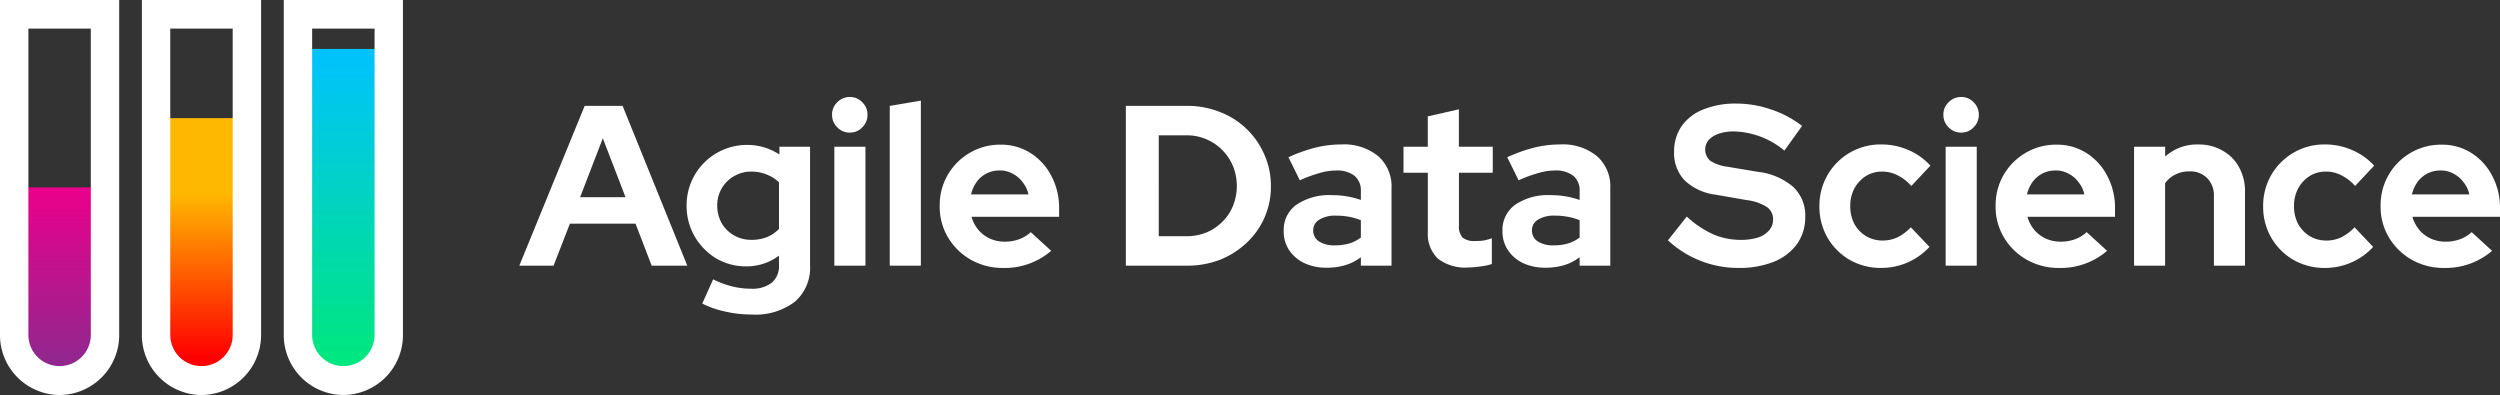
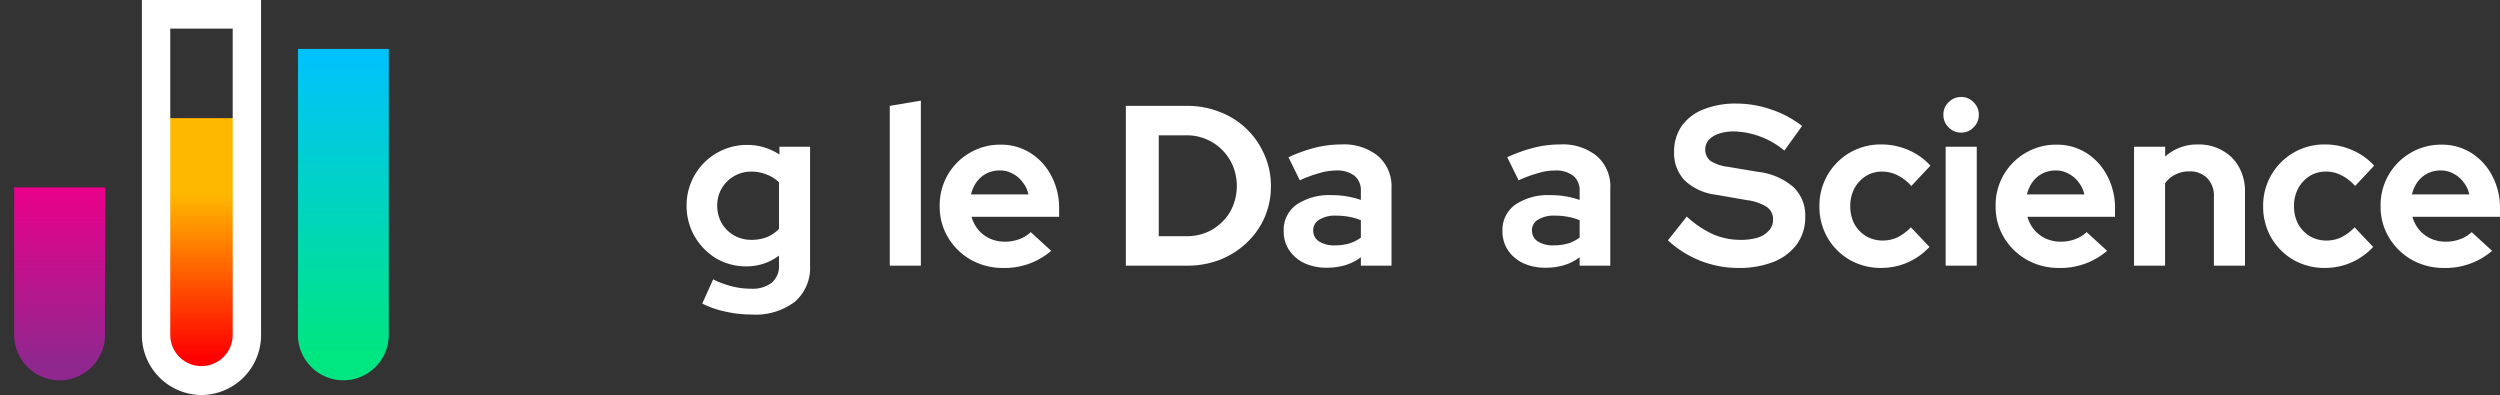
<svg xmlns="http://www.w3.org/2000/svg" id="Agile_Data_Science_Logo" data-name="Agile Data Science Logo" width="302.5" height="47.794" viewBox="0 0 302.5 47.794">
  <rect x="0" y="0" width="302.5" height="47.794" fill="#333333" stroke="none" />
  <defs>
    <linearGradient id="linear-gradient" x1="0.5" y1="0.913" x2="0.5" gradientUnits="objectBoundingBox">
      <stop offset="0" stop-color="#90278e" />
      <stop offset="1" stop-color="#eb008b" />
    </linearGradient>
    <linearGradient id="linear-gradient-2" x1="0.5" x2="0.5" y2="0.913" gradientUnits="objectBoundingBox">
      <stop offset="0" stop-color="#ffb800" />
      <stop offset="0.315" stop-color="#ffb800" />
      <stop offset="1" stop-color="red" />
    </linearGradient>
    <linearGradient id="linear-gradient-3" x1="0.5" x2="0.5" y2="0.926" gradientUnits="objectBoundingBox">
      <stop offset="0" stop-color="#00c2ff" />
      <stop offset="1" stop-color="#00e680" />
    </linearGradient>
  </defs>
-   <path id="Path_23" data-name="Path 23" d="M92,38.329l7.909-19.334H104.5l7.827,19.334h-4.311l-1.95-5.082H98.124l-1.977,5.082Zm7.36-8.286h5.492l-2.746-7.126Z" transform="translate(-29.165 -6.184)" fill="#fff" />
  <path id="Path_24" data-name="Path 24" d="M129.333,46.335a13.988,13.988,0,0,1-3.186-.359,11.208,11.208,0,0,1-2.774-.967l1.318-2.928a11.357,11.357,0,0,0,2.307.856,9.425,9.425,0,0,0,2.252.276,3.832,3.832,0,0,0,2.526-.718,2.618,2.618,0,0,0,.879-2.154V39.209a6.455,6.455,0,0,1-3.927,1.3,7.141,7.141,0,0,1-3.68-.967,7.6,7.6,0,0,1-2.609-2.679,7.392,7.392,0,0,1-.961-3.729,7.3,7.3,0,0,1,7.36-7.319,6.888,6.888,0,0,1,2.032.3,7.34,7.34,0,0,1,1.84.856v-.939h3.707V40.4a5.419,5.419,0,0,1-1.84,4.391A7.867,7.867,0,0,1,129.333,46.335Zm-.027-9.032a5.182,5.182,0,0,0,1.895-.331,4.273,4.273,0,0,0,1.456-.995V30.343a4.1,4.1,0,0,0-1.483-.939,4.692,4.692,0,0,0-1.84-.359,4.079,4.079,0,0,0-2.115.552,4.017,4.017,0,0,0-2.032,3.535,4.3,4.3,0,0,0,.522,2.127,4.131,4.131,0,0,0,1.483,1.491A4.174,4.174,0,0,0,129.305,37.3Z" transform="translate(-38.4 -8.28)" fill="#fff" />
-   <path id="Path_25" data-name="Path 25" d="M147.385,37.851V23.461h3.763V37.851Zm1.868-16.1a2.055,2.055,0,0,1-1.511-.635,2.078,2.078,0,0,1-.631-1.519,2.021,2.021,0,0,1,.631-1.519,2.058,2.058,0,0,1,1.511-.635,2,2,0,0,1,1.51.635,2.019,2.019,0,0,1,.632,1.519,2.076,2.076,0,0,1-.632,1.519A2,2,0,0,1,149.253,21.748Z" transform="translate(-46.43 -5.706)" fill="#fff" />
  <path id="Path_26" data-name="Path 26" d="M157.274,38.047V18.713l3.763-.635V38.047Z" transform="translate(-49.614 -5.902)" fill="#fff" />
  <path id="Path_27" data-name="Path 27" d="M173.739,40.688a7.781,7.781,0,0,1-3.9-.995,7.541,7.541,0,0,1-2.746-2.679,7.184,7.184,0,0,1-1.016-3.783,7.284,7.284,0,0,1,3.625-6.463,7.18,7.18,0,0,1,3.735-.994A6.614,6.614,0,0,1,177.09,26.8a7.131,7.131,0,0,1,2.5,2.762,8.226,8.226,0,0,1,.934,3.95V34.5h-10.6a4.443,4.443,0,0,0,.8,1.547,4.044,4.044,0,0,0,1.4,1.077,4.336,4.336,0,0,0,1.813.387,4.9,4.9,0,0,0,1.757-.3,4.005,4.005,0,0,0,1.4-.856l2.472,2.264a8.633,8.633,0,0,1-5.822,2.072Zm-3.872-8.894h6.948A3.528,3.528,0,0,0,176.1,30.3a3.392,3.392,0,0,0-1.208-1.022,3.074,3.074,0,0,0-1.538-.387,3.49,3.49,0,0,0-1.592.359,3.388,3.388,0,0,0-1.209,1.022A4.284,4.284,0,0,0,169.867,31.795Z" transform="translate(-52.372 -8.268)" fill="#fff" />
  <path id="Path_28" data-name="Path 28" d="M202.856,34.766h3.351a6.346,6.346,0,0,0,2.389-.442,5.931,5.931,0,0,0,1.95-1.3,5.508,5.508,0,0,0,1.291-1.933,6.415,6.415,0,0,0,0-4.806,6.031,6.031,0,0,0-5.63-3.729h-3.351Zm-3.982,3.563V18.995h7.388a10.575,10.575,0,0,1,4.01.746,9.561,9.561,0,0,1,5.355,5.137,9.174,9.174,0,0,1,.8,3.812,9.326,9.326,0,0,1-.769,3.811,9.431,9.431,0,0,1-2.17,3.066,10.189,10.189,0,0,1-3.212,2.044,10.94,10.94,0,0,1-4.01.718Z" transform="translate(-62.647 -6.184)" fill="#fff" />
  <path id="Path_29" data-name="Path 29" d="M231.907,40.648a6.345,6.345,0,0,1-2.719-.553,4.555,4.555,0,0,1-1.84-1.574,4.057,4.057,0,0,1-.659-2.292,3.743,3.743,0,0,1,1.538-3.2,7.052,7.052,0,0,1,4.284-1.16,10.516,10.516,0,0,1,3.515.58V31.4a2.3,2.3,0,0,0-.769-1.878,3.46,3.46,0,0,0-2.252-.636,7.011,7.011,0,0,0-1.95.3,16.627,16.627,0,0,0-2.417.884l-1.373-2.789a19.159,19.159,0,0,1,3.241-1.16,13.022,13.022,0,0,1,3.131-.387,6.535,6.535,0,0,1,4.477,1.408,4.872,4.872,0,0,1,1.62,3.923V40.4h-3.707V39.378a5.964,5.964,0,0,1-1.9.966A7.722,7.722,0,0,1,231.907,40.648Zm-1.648-4.5a1.54,1.54,0,0,0,.714,1.326,3.4,3.4,0,0,0,1.9.47,6.443,6.443,0,0,0,1.73-.221A4.744,4.744,0,0,0,236.026,37V34.9a7.5,7.5,0,0,0-1.428-.414,8.7,8.7,0,0,0-1.592-.139,3.614,3.614,0,0,0-2.033.5A1.475,1.475,0,0,0,230.259,36.146Z" transform="translate(-71.361 -8.255)" fill="#fff" />
-   <path id="Path_30" data-name="Path 30" d="M255.577,38.733a5.368,5.368,0,0,1-3.625-1.077,4.123,4.123,0,0,1-1.209-3.2V27.271H247.8V24.123h2.938V20.449l3.763-.856v4.53H258.6v3.148h-4.092v6.408a1.977,1.977,0,0,0,.44,1.436,2.233,2.233,0,0,0,1.538.414,8.008,8.008,0,0,0,.989-.055,6.544,6.544,0,0,0,1.016-.276v3.121a7.685,7.685,0,0,1-1.456.3A11.489,11.489,0,0,1,255.577,38.733Z" transform="translate(-77.976 -6.368)" fill="#fff" />
  <path id="Path_31" data-name="Path 31" d="M270.453,40.648a6.345,6.345,0,0,1-2.719-.553,4.555,4.555,0,0,1-1.84-1.574,4.052,4.052,0,0,1-.659-2.292,3.743,3.743,0,0,1,1.538-3.2,7.052,7.052,0,0,1,4.284-1.16,10.512,10.512,0,0,1,3.515.58V31.4a2.3,2.3,0,0,0-.768-1.878,3.461,3.461,0,0,0-2.252-.636,7.01,7.01,0,0,0-1.95.3,16.627,16.627,0,0,0-2.417.884l-1.373-2.789a19.156,19.156,0,0,1,3.241-1.16,13.023,13.023,0,0,1,3.131-.387,6.536,6.536,0,0,1,4.477,1.408,4.872,4.872,0,0,1,1.62,3.923V40.4h-3.708V39.378a5.96,5.96,0,0,1-1.895.966A7.722,7.722,0,0,1,270.453,40.648Zm-1.648-4.5a1.54,1.54,0,0,0,.714,1.326,3.4,3.4,0,0,0,1.895.47,6.445,6.445,0,0,0,1.73-.221A4.733,4.733,0,0,0,274.572,37V34.9a7.474,7.474,0,0,0-1.428-.414,8.7,8.7,0,0,0-1.593-.139,3.613,3.613,0,0,0-2.032.5A1.475,1.475,0,0,0,268.8,36.146Z" transform="translate(-83.436 -8.255)" fill="#fff" />
  <path id="Path_32" data-name="Path 32" d="M302.9,38.482a12.468,12.468,0,0,1-8.513-3.342l2.279-2.872a12.24,12.24,0,0,0,3.213,2.154,8.367,8.367,0,0,0,3.3.663,7,7,0,0,0,2.088-.276,2.987,2.987,0,0,0,1.345-.856,1.882,1.882,0,0,0,.494-1.3,1.769,1.769,0,0,0-.714-1.519,5.784,5.784,0,0,0-2.444-.856l-3.817-.663a6.589,6.589,0,0,1-3.734-1.74,4.759,4.759,0,0,1-1.264-3.425,5.394,5.394,0,0,1,.906-3.121,5.8,5.8,0,0,1,2.609-2.016,10.347,10.347,0,0,1,4.037-.718,12.842,12.842,0,0,1,4.2.718,12.514,12.514,0,0,1,3.735,1.989l-2.142,2.983a9.934,9.934,0,0,0-6.069-2.32,5.7,5.7,0,0,0-1.868.276,2.858,2.858,0,0,0-1.235.773,1.8,1.8,0,0,0,.22,2.514,5.09,5.09,0,0,0,2.114.718l3.625.607a7.893,7.893,0,0,1,4.311,1.85A4.715,4.715,0,0,1,311,32.3a5.576,5.576,0,0,1-.989,3.287,6.44,6.44,0,0,1-2.829,2.154A11.218,11.218,0,0,1,302.9,38.482Z" transform="translate(-92.567 -6.062)" fill="#fff" />
  <path id="Path_33" data-name="Path 33" d="M328.579,40.676a7.6,7.6,0,0,1-3.818-.967,7.383,7.383,0,0,1-2.691-2.679,7.482,7.482,0,0,1-.989-3.811,7.382,7.382,0,0,1,7.5-7.485,8.1,8.1,0,0,1,3.241.663A7.572,7.572,0,0,1,334.51,28.3L332.2,30.761a5.362,5.362,0,0,0-1.675-1.3,3.985,3.985,0,0,0-1.867-.442,3.642,3.642,0,0,0-1.978.552,4.138,4.138,0,0,0-1.373,1.492,4.553,4.553,0,0,0-.494,2.154,4.6,4.6,0,0,0,.494,2.126,3.975,3.975,0,0,0,1.428,1.491,3.93,3.93,0,0,0,2.005.525,4.149,4.149,0,0,0,1.785-.387,5.754,5.754,0,0,0,1.62-1.216l2.253,2.375a7.9,7.9,0,0,1-5.822,2.541Z" transform="translate(-100.932 -8.255)" fill="#fff" />
  <path id="Path_34" data-name="Path 34" d="M343.2,37.851V23.461h3.762V37.851Zm1.867-16.1a2.053,2.053,0,0,1-1.51-.635,2.078,2.078,0,0,1-.632-1.519,2.022,2.022,0,0,1,.632-1.519,2.055,2.055,0,0,1,1.51-.635,2,2,0,0,1,1.511.635,2.022,2.022,0,0,1,.632,1.519,2.078,2.078,0,0,1-.632,1.519A2,2,0,0,1,345.067,21.748Z" transform="translate(-107.775 -5.706)" fill="#fff" />
  <path id="Path_35" data-name="Path 35" d="M359.791,40.688a7.784,7.784,0,0,1-3.9-.995,7.541,7.541,0,0,1-2.746-2.679,7.183,7.183,0,0,1-1.016-3.783,7.28,7.28,0,0,1,3.625-6.463,7.177,7.177,0,0,1,3.734-.994,6.612,6.612,0,0,1,3.653,1.022,7.131,7.131,0,0,1,2.5,2.762,8.218,8.218,0,0,1,.934,3.95V34.5h-10.6a4.445,4.445,0,0,0,.8,1.547,4.04,4.04,0,0,0,1.4,1.077,4.331,4.331,0,0,0,1.812.387,4.905,4.905,0,0,0,1.758-.3,4.008,4.008,0,0,0,1.4-.856l2.471,2.264a8.633,8.633,0,0,1-5.822,2.072Zm-3.872-8.894h6.948a3.52,3.52,0,0,0-.714-1.491,3.392,3.392,0,0,0-1.208-1.022,3.074,3.074,0,0,0-1.538-.387,3.49,3.49,0,0,0-1.592.359,3.393,3.393,0,0,0-1.209,1.022A4.294,4.294,0,0,0,355.918,31.795Z" transform="translate(-110.658 -8.268)" fill="#fff" />
  <path id="Path_36" data-name="Path 36" d="M376.521,40.4V26.01h3.762V27.2a5.761,5.761,0,0,1,4.01-1.464,5.677,5.677,0,0,1,2.938.745,5.049,5.049,0,0,1,2,2.016,5.985,5.985,0,0,1,.714,2.983V40.4h-3.763V32.031a3,3,0,0,0-.8-2.21,2.87,2.87,0,0,0-2.17-.828,3.63,3.63,0,0,0-1.7.387,3.243,3.243,0,0,0-1.236,1.049V40.4Z" transform="translate(-118.3 -8.255)" fill="#fff" />
  <path id="Path_37" data-name="Path 37" d="M406.764,40.676a7.6,7.6,0,0,1-3.817-.967,7.383,7.383,0,0,1-2.691-2.679,7.482,7.482,0,0,1-.989-3.811,7.382,7.382,0,0,1,7.5-7.485A8.1,8.1,0,0,1,410,26.4,7.572,7.572,0,0,1,412.7,28.3l-2.307,2.458a5.366,5.366,0,0,0-1.676-1.3,3.985,3.985,0,0,0-1.867-.442,3.64,3.64,0,0,0-1.977.552,4.14,4.14,0,0,0-1.373,1.492A4.553,4.553,0,0,0,403,33.219a4.6,4.6,0,0,0,.494,2.126,3.982,3.982,0,0,0,1.428,1.491,3.926,3.926,0,0,0,2,.525,4.149,4.149,0,0,0,1.785-.387,5.758,5.758,0,0,0,1.621-1.216l2.252,2.375a7.9,7.9,0,0,1-5.822,2.541Z" transform="translate(-125.426 -8.255)" fill="#fff" />
  <path id="Path_38" data-name="Path 38" d="M427.627,40.688a7.78,7.78,0,0,1-3.9-.995,7.538,7.538,0,0,1-2.747-2.679,7.183,7.183,0,0,1-1.016-3.783,7.284,7.284,0,0,1,3.625-6.463,7.177,7.177,0,0,1,3.734-.994,6.613,6.613,0,0,1,3.653,1.022,7.126,7.126,0,0,1,2.5,2.762,8.218,8.218,0,0,1,.934,3.95V34.5h-10.6a4.431,4.431,0,0,0,.8,1.547,4.04,4.04,0,0,0,1.4,1.077,4.331,4.331,0,0,0,1.812.387,4.905,4.905,0,0,0,1.758-.3,4.009,4.009,0,0,0,1.4-.856l2.471,2.264a8.633,8.633,0,0,1-5.822,2.072Zm-3.872-8.894H430.7a3.52,3.52,0,0,0-.714-1.491,3.386,3.386,0,0,0-1.208-1.022,3.074,3.074,0,0,0-1.538-.387,3.49,3.49,0,0,0-1.593.359,3.394,3.394,0,0,0-1.209,1.022A4.283,4.283,0,0,0,423.755,31.795Z" transform="translate(-131.91 -8.268)" fill="#fff" />
  <path id="Path_39" data-name="Path 39" d="M3,33.236H13.988V51.082A5.494,5.494,0,1,1,3,51.082Z" transform="translate(-1.283 -10.561)" fill="url(#linear-gradient)" />
  <path id="Path_41" data-name="Path 41" d="M28,21.142H38.988V47.365a5.494,5.494,0,1,1-10.988,0Z" transform="translate(-9.115 -6.844)" fill="url(#linear-gradient-2)" />
  <path id="Path_43" data-name="Path 43" d="M53,9.047H63.988v34.6a5.494,5.494,0,1,1-10.988,0Z" transform="translate(-16.947 -3.127)" fill="url(#linear-gradient-3)" />
-   <path id="Path_67" data-name="Path 67" d="M7.711,48.294A7.25,7.25,0,0,1,.5,41.021V.5H14.921V41.021A7.25,7.25,0,0,1,7.711,48.294ZM3.934,3.963V41.021a3.777,3.777,0,1,0,7.554,0V3.963Z" transform="translate(-0.5 -0.5)" fill="#fff" />
  <path id="Path_68" data-name="Path 68" d="M32.711,48.294A7.25,7.25,0,0,1,25.5,41.021V.5H39.921V41.021A7.25,7.25,0,0,1,32.711,48.294ZM28.934,3.963V41.021a3.777,3.777,0,1,0,7.554,0V3.963Z" transform="translate(-8.332 -0.5)" fill="#fff" />
-   <path id="Path_69" data-name="Path 69" d="M57.711,48.294A7.25,7.25,0,0,1,50.5,41.021V.5H64.921V41.021A7.25,7.25,0,0,1,57.711,48.294ZM53.934,3.963V41.021a3.777,3.777,0,1,0,7.554,0V3.963Z" transform="translate(-16.164 -0.5)" fill="#fff" />
</svg>